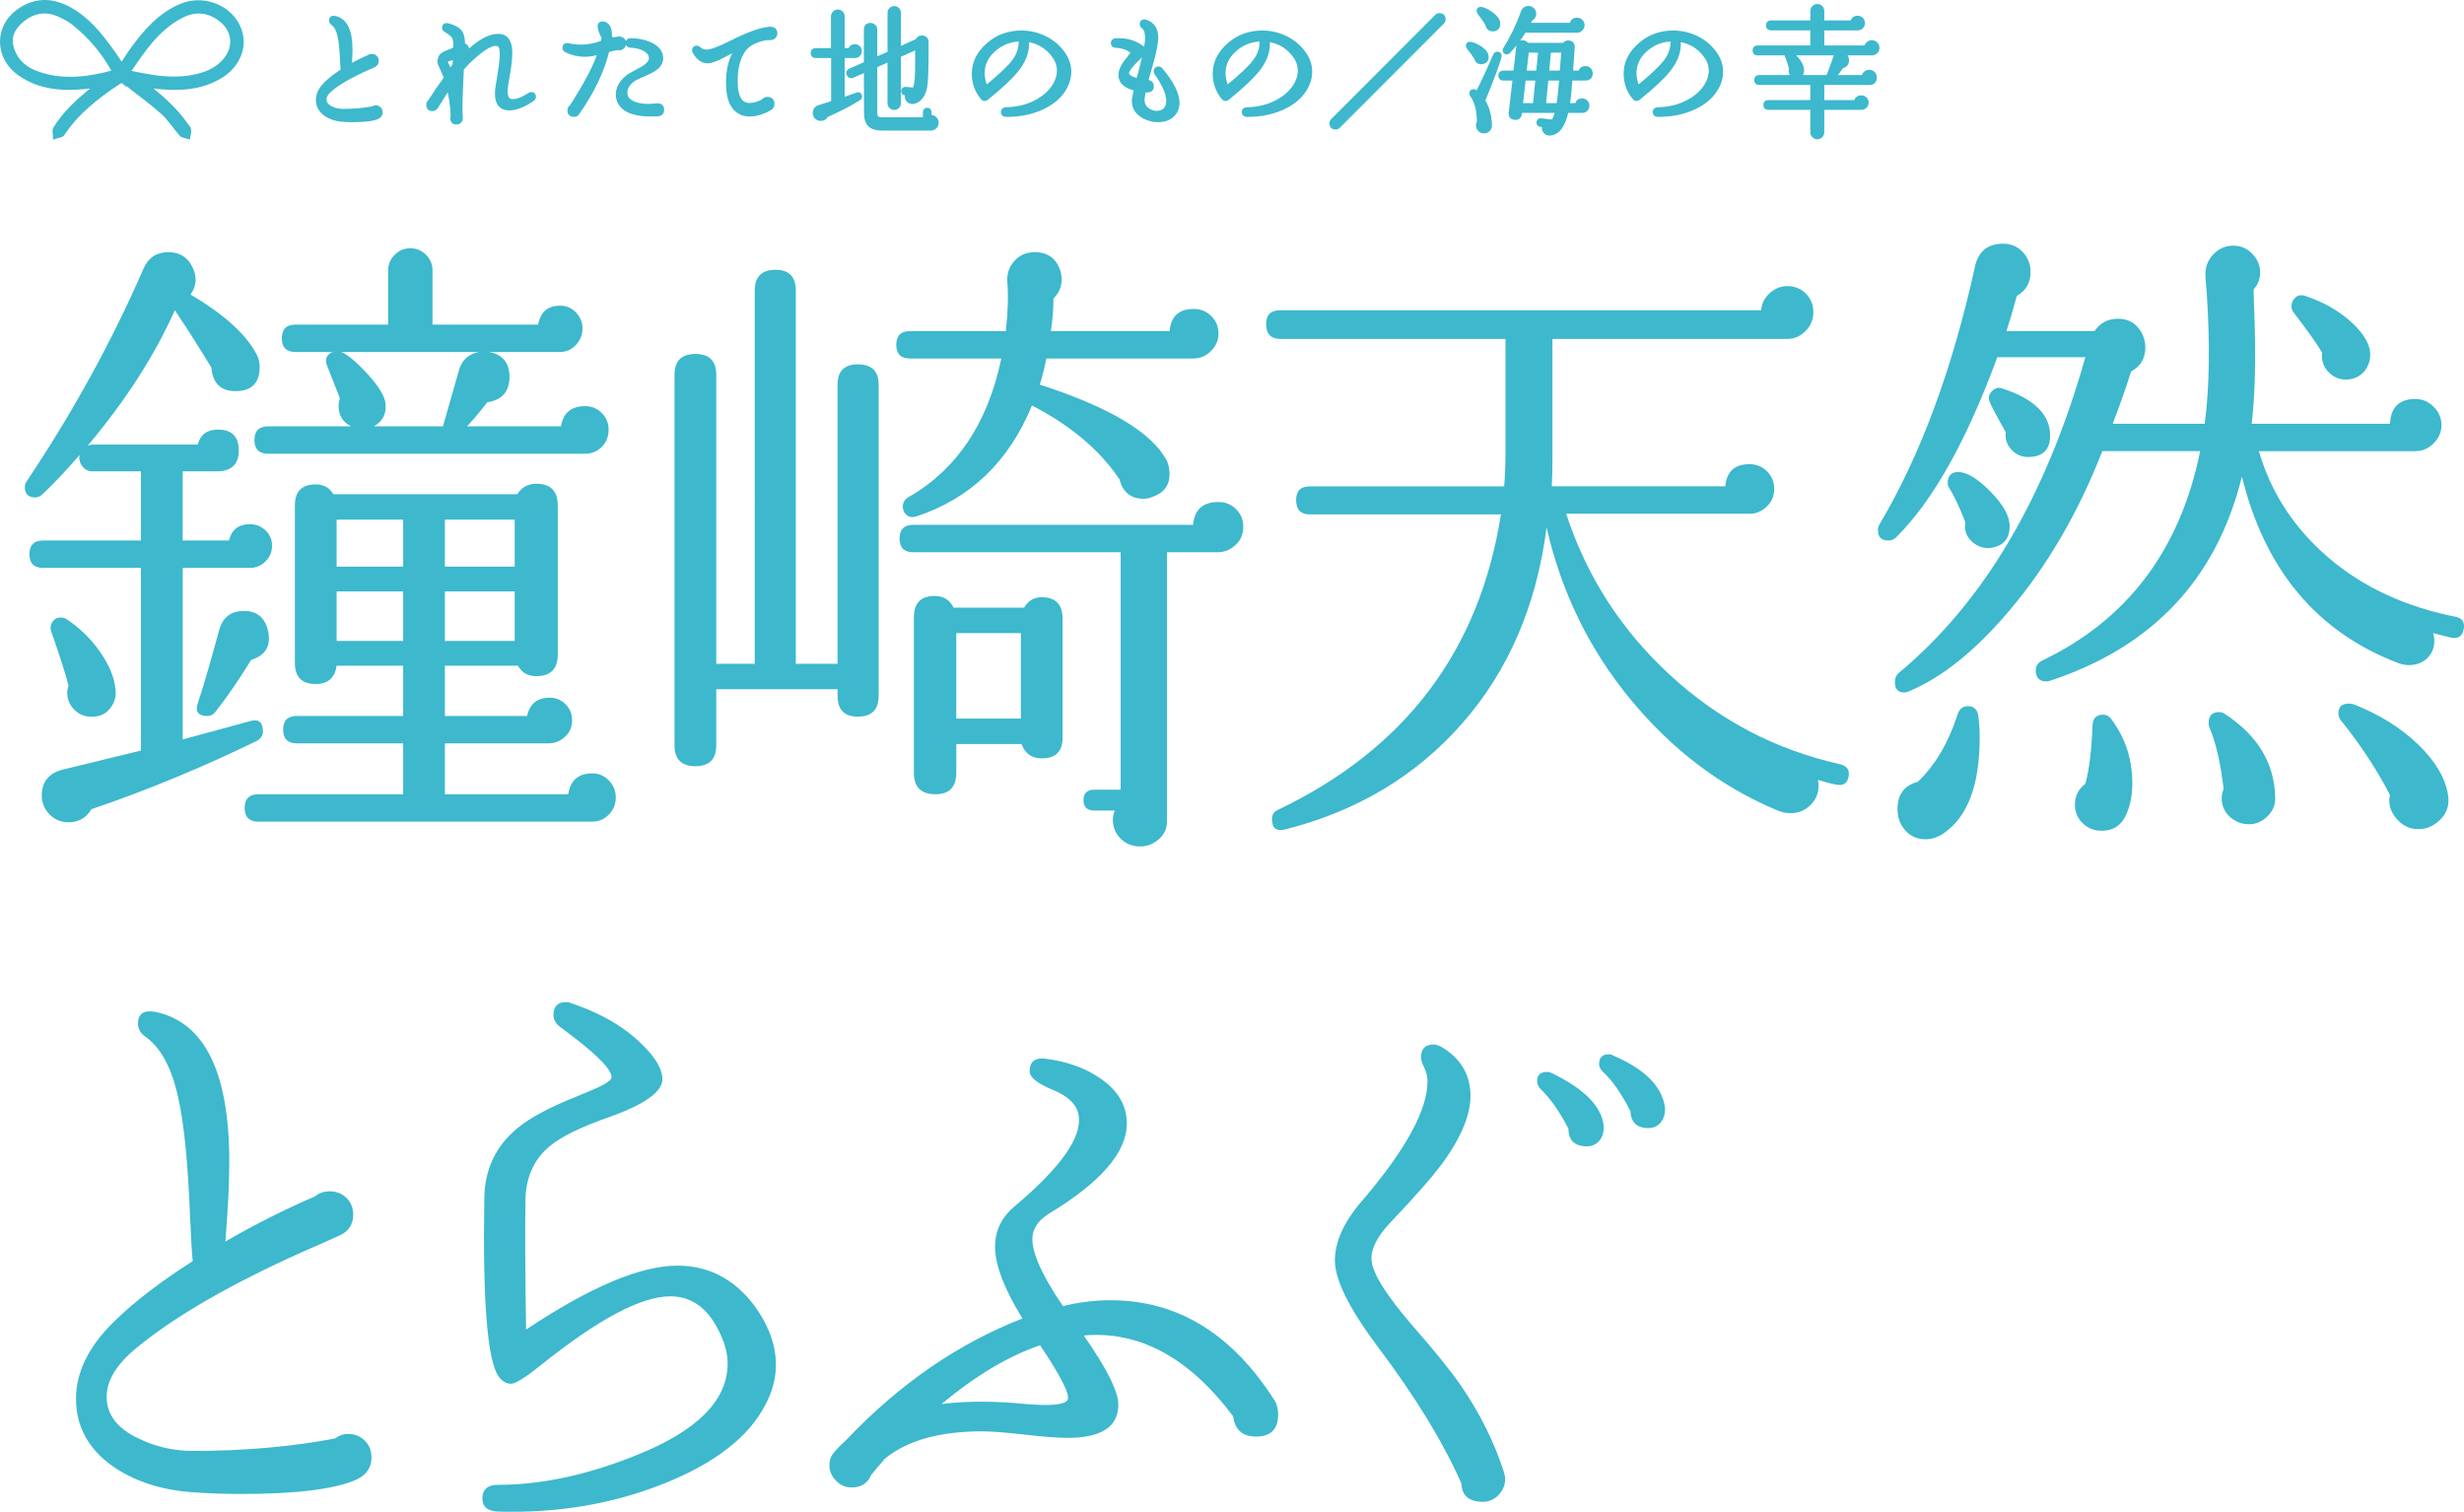
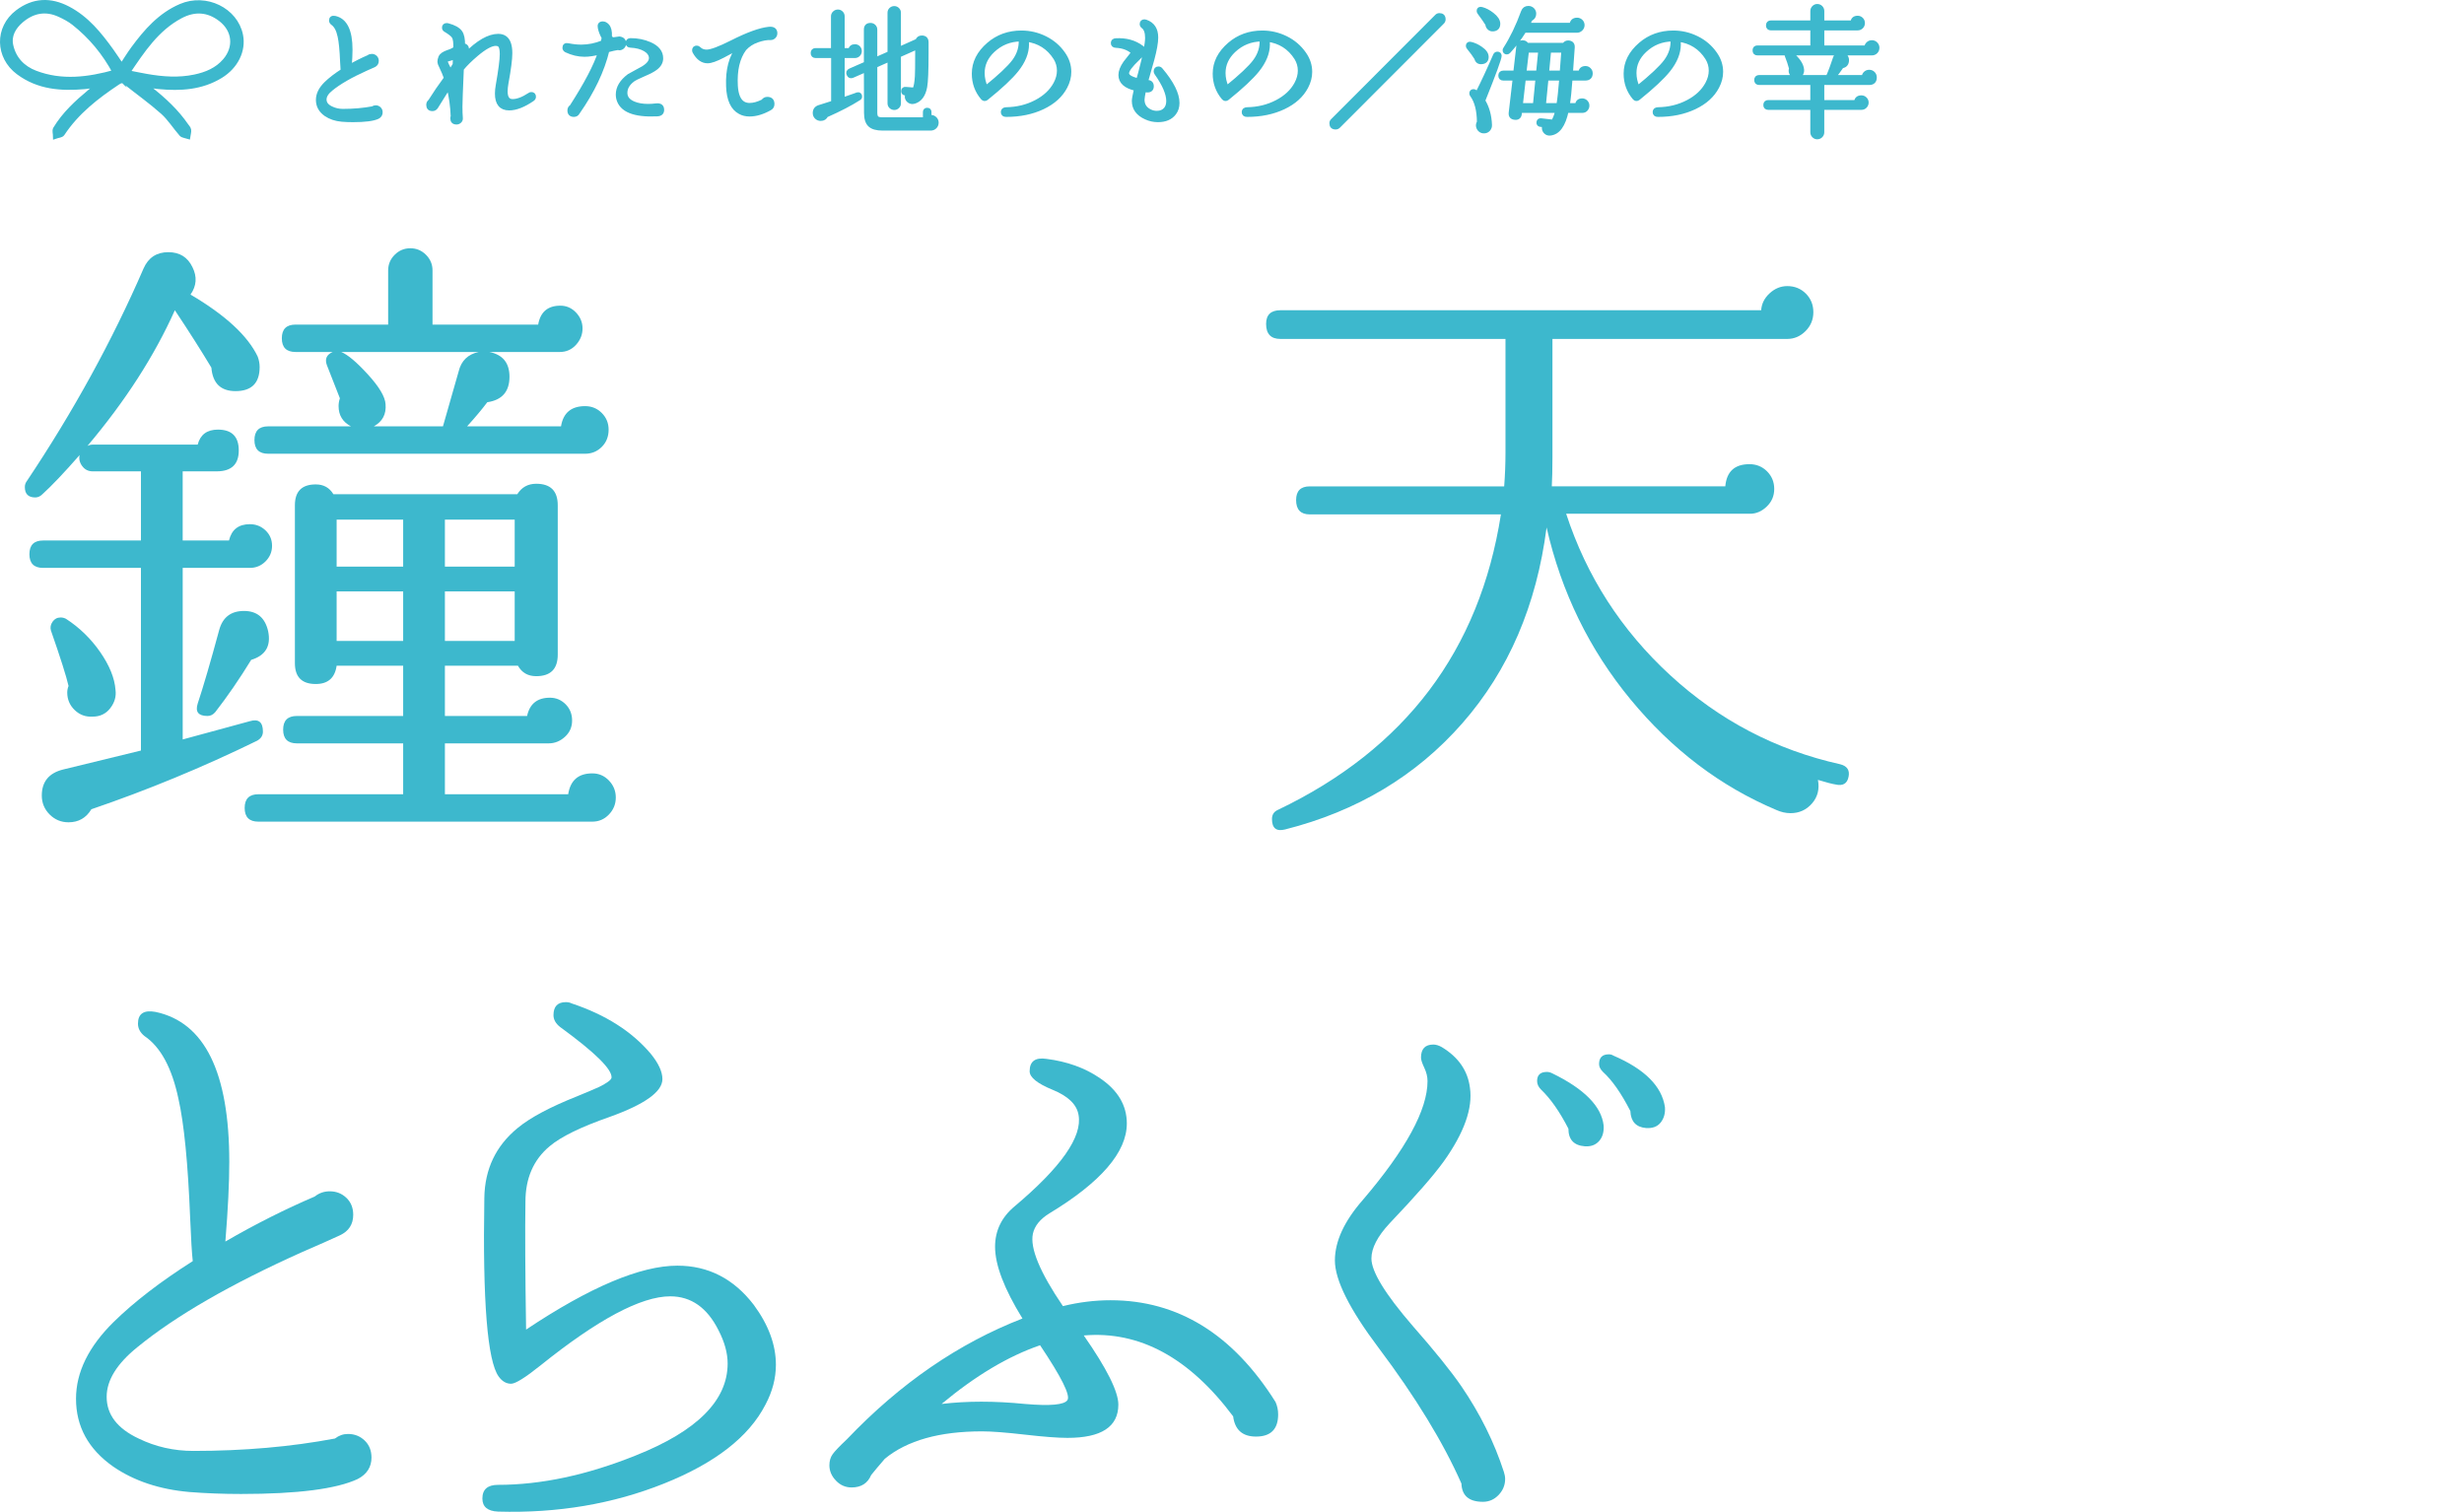
<svg xmlns="http://www.w3.org/2000/svg" id="_レイヤー_2" data-name="レイヤー 2" width="445.756" height="273.478" viewBox="0 0 445.756 273.478">
  <defs>
    <style>
      .cls-1, .cls-2, .cls-3 {
        fill: #3db8cd;
      }

      .cls-2 {
        stroke-miterlimit: 10;
      }

      .cls-2, .cls-3 {
        stroke: #3db8cd;
      }

      .cls-3 {
        stroke-linecap: round;
        stroke-linejoin: round;
        stroke-width: .75px;
      }
    </style>
  </defs>
  <g id="_レイヤー_1-2" data-name="レイヤー 1">
    <g>
      <g>
        <path class="cls-1" d="m49.217,98.719c0,1.103-.395,2.046-1.18,2.832-.788.787-1.731,1.18-2.832,1.18h-12.154v31.034l12.154-3.304c1.572-.472,2.359.158,2.359,1.888,0,.708-.354,1.259-1.062,1.652-9.835,4.799-19.824,8.927-29.973,12.39-.943,1.573-2.321,2.36-4.13,2.36-1.338,0-2.478-.472-3.422-1.416-.943-.944-1.416-2.085-1.416-3.422,0-2.517,1.298-4.089,3.895-4.72l14.042-3.422v-33.04H7.799c-1.652,0-2.479-.826-2.479-2.478s.826-2.478,2.479-2.478h17.7v-12.508h-8.732c-.787,0-1.416-.313-1.888-.944-.473-.629-.631-1.298-.473-2.006-2.831,3.227-5.073,5.586-6.726,7.08-.395.395-.826.59-1.298.59-1.26,0-1.888-.629-1.888-1.888,0-.393.117-.747.354-1.062,8.417-12.585,15.458-25.409,21.122-38.468.864-1.965,2.36-2.95,4.484-2.95,2.044,0,3.499.905,4.365,2.714.865,1.731.747,3.383-.354,4.956,6.293,3.699,10.344,7.434,12.154,11.21.235.631.354,1.259.354,1.888,0,2.911-1.456,4.366-4.366,4.366-2.675,0-4.13-1.416-4.365-4.248-1.889-3.146-4.092-6.608-6.608-10.384-3.698,8.26-8.968,16.443-15.812,24.544.313-.157.629-.236.944-.236h18.998c.472-1.809,1.69-2.714,3.658-2.714,2.517,0,3.775,1.259,3.775,3.776s-1.338,3.776-4.012,3.776h-6.136v12.508h8.378c.472-1.966,1.729-2.95,3.776-2.95,1.101,0,2.044.375,2.832,1.121.785.749,1.18,1.672,1.18,2.773Zm-28.32,26.078c.157,1.18-.158,2.282-.943,3.304-.788,1.023-1.85,1.534-3.187,1.534-1.259.079-2.342-.313-3.245-1.18-.905-.865-1.356-1.927-1.356-3.186,0-.393.077-.785.235-1.18-.395-1.729-1.456-5.074-3.186-10.03-.158-.549-.06-1.08.295-1.593.354-.511.845-.767,1.475-.767.313,0,.629.079.944.236,2.438,1.575,4.503,3.581,6.195,6.018,1.69,2.439,2.614,4.72,2.772,6.844Zm27.612-10.62c.55,2.675-.472,4.407-3.068,5.192-2.124,3.463-4.288,6.608-6.489,9.44-.395.472-.867.708-1.416.708-1.652,0-2.242-.747-1.771-2.242,1.021-3.068,2.319-7.512,3.895-13.334.628-2.281,2.124-3.422,4.483-3.422s3.814,1.221,4.366,3.658Zm62.894,30.09c0,1.18-.413,2.202-1.238,3.068-.826.864-1.829,1.298-3.01,1.298h-60.416c-1.651,0-2.478-.826-2.478-2.478s.826-2.478,2.478-2.478h26.196v-9.204h-19.233c-1.652,0-2.479-.826-2.479-2.478s.826-2.478,2.479-2.478h19.233v-9.086h-12.036c-.315,2.203-1.574,3.304-3.775,3.304-2.519,0-3.776-1.257-3.776-3.776v-28.556c0-2.517,1.258-3.776,3.776-3.776,1.416,0,2.478.59,3.186,1.77h33.276c.785-1.258,1.927-1.888,3.422-1.888,2.596,0,3.894,1.298,3.894,3.894v27.022c0,2.596-1.298,3.894-3.894,3.894-1.495,0-2.596-.629-3.304-1.888h-13.217v9.086h14.868c.473-2.201,1.848-3.304,4.13-3.304,1.101,0,2.045.395,2.832,1.18.786.788,1.181,1.77,1.181,2.95s-.434,2.165-1.299,2.95c-.866.787-1.849,1.18-2.949,1.18h-18.763v9.204h22.303c.393-2.517,1.847-3.776,4.365-3.776,1.181,0,2.184.433,3.01,1.298.825.867,1.238,1.888,1.238,3.068Zm-1.298-66.552c0,1.259-.413,2.301-1.238,3.127-.826.826-1.829,1.239-3.01,1.239h-57.348c-1.652,0-2.479-.826-2.479-2.478s.826-2.478,2.479-2.478h14.986c-1.496-.785-2.242-2.006-2.242-3.658,0-.472.077-.944.235-1.416l-2.359-6.018c-.395-1.101-.041-1.888,1.062-2.36h-6.726c-1.652,0-2.479-.826-2.479-2.478s.826-2.478,2.479-2.478h16.756v-9.794c0-1.101.393-2.045,1.18-2.832.786-.786,1.729-1.18,2.832-1.18s2.045.395,2.832,1.18c.786.787,1.181,1.731,1.181,2.832v9.794h19.115c.394-2.281,1.729-3.422,4.013-3.422,1.101,0,2.044.413,2.832,1.239.785.826,1.18,1.791,1.18,2.891s-.395,2.085-1.18,2.95c-.788.867-1.771,1.298-2.95,1.298h-12.744c2.438.472,3.658,1.967,3.658,4.484,0,2.675-1.339,4.209-4.013,4.602-.943,1.259-2.164,2.714-3.657,4.366h16.992c.393-2.437,1.847-3.658,4.365-3.658,1.181,0,2.184.413,3.01,1.239.825.826,1.238,1.829,1.238,3.009Zm-37.17,24.78v-8.496h-12.036v8.496h12.036Zm0,13.452v-8.968h-12.036v8.968h12.036Zm13.688-52.274h-24.898c1.18.472,2.792,1.829,4.838,4.071,2.045,2.242,3.107,4.032,3.187,5.369.156,1.811-.552,3.147-2.124,4.012h12.508l2.832-9.912c.472-1.966,1.69-3.146,3.658-3.54Zm6.489,38.822v-8.496h-12.626v8.496h12.626Zm0,13.452v-8.968h-12.626v8.968h12.626Z" />
-         <path class="cls-1" d="m158.957,125.859c0,2.519-1.26,3.776-3.776,3.776-2.438,0-3.657-1.257-3.657-3.776v-1.18h-21.948v10.148c0,2.519-1.26,3.776-3.776,3.776s-3.775-1.257-3.775-3.776v-67.024c0-2.517,1.257-3.776,3.775-3.776s3.776,1.259,3.776,3.776v52.274h6.962V52.58c0-2.517,1.258-3.776,3.776-3.776,2.437,0,3.657,1.259,3.657,3.776v67.496h7.553v-50.504c0-2.438,1.219-3.658,3.657-3.658,2.517,0,3.776,1.221,3.776,3.658v56.286Zm61.478-65.49c0,1.18-.453,2.224-1.356,3.127s-1.987,1.357-3.245,1.357h-26.55c-.315,1.652-.708,3.227-1.181,4.72,12.665,4.091,20.335,8.693,23.011,13.806.313.787.472,1.574.472,2.36,0,2.046-1.023,3.422-3.068,4.13-.551.236-1.103.354-1.651.354-2.283,0-3.737-1.18-4.366-3.54-3.54-5.27-8.812-9.714-15.812-13.334-4.17,10.148-11.132,16.835-20.886,20.06-.708.236-1.298.159-1.77-.236-.473-.393-.708-.903-.708-1.534,0-.708.313-1.257.943-1.652,8.81-5.034,14.436-13.412,16.874-25.134h-16.52c-1.652,0-2.479-.826-2.479-2.478s.826-2.478,2.479-2.478h17.346c.393-3.618.473-6.686.236-9.204,0-1.416.472-2.615,1.416-3.599.944-.983,2.124-1.475,3.54-1.475,2.438,0,4.012,1.18,4.72,3.54.472,1.888.039,3.501-1.298,4.838,0,1.888-.158,3.855-.472,5.9h21.476c.236-2.674,1.69-4.012,4.366-4.012,1.257,0,2.319.433,3.186,1.298.865.867,1.298,1.929,1.298,3.186Zm4.484,34.928c0,1.338-.472,2.439-1.416,3.304-.944.867-2.006,1.298-3.186,1.298h-9.204v48.734c0,1.257-.492,2.319-1.476,3.186-.984.865-2.105,1.298-3.362,1.298-1.416,0-2.597-.472-3.54-1.416-.944-.944-1.416-2.085-1.416-3.422,0-.551.117-1.103.354-1.652h-3.658c-1.338,0-2.006-.631-2.006-1.888s.668-1.888,2.006-1.888h4.721v-42.952h-37.524c-1.652,0-2.478-.826-2.478-2.478s.825-2.478,2.478-2.478h50.622c.236-2.753,1.77-4.13,4.602-4.13,1.258,0,2.32.434,3.187,1.298.864.867,1.298,1.928,1.298,3.186Zm-32.686,38.114c0,2.519-1.26,3.776-3.776,3.776-1.811,0-3.029-.864-3.658-2.596h-11.8v5.192c0,2.596-1.26,3.894-3.776,3.894-2.596,0-3.894-1.298-3.894-3.894v-28.084c0-2.596,1.258-3.894,3.776-3.894,1.572,0,2.714.708,3.422,2.124h12.744c.707-1.257,1.77-1.888,3.186-1.888,2.517,0,3.776,1.298,3.776,3.894v21.476Zm-7.553-3.422v-15.458h-11.682v15.458h11.682Z" />
        <path class="cls-1" d="m334.423,140.491c-.236,1.259-1.023,1.731-2.36,1.416-.551-.078-1.613-.354-3.186-.826.313,1.652-.041,3.068-1.062,4.248-1.023,1.18-2.321,1.77-3.894,1.77-.867,0-1.731-.197-2.597-.59-10.07-4.248-18.841-10.895-26.313-19.942-7.475-9.045-12.549-19.43-15.223-31.152-1.811,14.083-6.884,25.883-15.222,35.4-8.339,9.519-19.038,15.93-32.096,19.234-1.574.393-2.36-.236-2.36-1.888,0-.787.354-1.338,1.062-1.652,23.049-11.013,36.5-28.831,40.355-53.454h-34.574c-1.651,0-2.478-.865-2.478-2.596,0-1.652.826-2.478,2.478-2.478h35.164c.157-2.045.236-4.051.236-6.018v-20.65h-40.71c-1.731,0-2.596-.903-2.596-2.714,0-1.652.864-2.478,2.596-2.478h86.966c.078-1.18.59-2.201,1.534-3.068.944-.865,2.006-1.298,3.187-1.298,1.336,0,2.457.454,3.362,1.357.903.905,1.357,2.026,1.357,3.363s-.473,2.478-1.416,3.422c-.944.944-2.047,1.416-3.304,1.416h-42.48v21.358c0,2.203-.041,3.973-.118,5.31h31.388c.236-2.674,1.691-4.012,4.366-4.012,1.258,0,2.319.433,3.187,1.298.864.867,1.298,1.929,1.298,3.186s-.454,2.321-1.357,3.186c-.905.867-1.908,1.298-3.009,1.298h-33.276c3.697,11.328,9.972,21.063,18.821,29.205,8.851,8.142,19.096,13.511,30.739,16.107,1.258.315,1.77,1.062,1.534,2.242Z" />
-         <path class="cls-1" d="m445.697,113.823c-.236,1.259-.985,1.77-2.242,1.534-.315-.078-1.416-.354-3.305-.826.157.472.236.944.236,1.416,0,1.259-.434,2.301-1.298,3.127-.866.826-1.968,1.239-3.304,1.239-.631,0-1.26-.118-1.889-.354-14.711-5.585-24.151-16.833-28.319-33.748-4.563,18.487-16.128,30.798-34.692,36.934-.236.08-.472.118-.708.118-1.259,0-1.888-.667-1.888-2.006,0-.786.393-1.375,1.18-1.77,15.418-7.394,24.937-20.02,28.556-37.878h-17.699c-4.407,11.25-10.03,20.886-16.874,28.91-6.059,7.16-12.077,11.998-18.055,14.514-.314.159-.63.236-.943.236-1.103,0-1.652-.628-1.652-1.888,0-.708.236-1.257.708-1.652,15.34-12.744,26.589-31.78,33.748-57.112h-15.93c-5.587,15.183-11.683,26.04-18.29,32.568-.395.395-.867.59-1.416.59-1.26,0-1.889-.629-1.889-1.888,0-.313.078-.629.236-.944,7.473-12.585,13.255-28.202,17.346-46.846.629-2.673,2.32-4.012,5.074-4.012,1.729,0,3.106.749,4.13,2.242.55.867.826,1.811.826,2.832,0,1.967-.826,3.422-2.478,4.366-.788,2.832-1.416,4.956-1.889,6.372h15.931c1.021-1.494,2.438-2.242,4.248-2.242,1.888,0,3.304.826,4.248,2.478.472.867.708,1.77.708,2.714,0,1.967-.867,3.422-2.597,4.366-.708,2.36-1.811,5.507-3.304,9.44h16.638c.865-6.529.983-14.474.354-23.836-.079-.786-.159-1.848-.236-3.186,0-1.416.49-2.635,1.475-3.658.983-1.021,2.184-1.534,3.6-1.534,1.337,0,2.478.492,3.422,1.475.944.985,1.416,2.106,1.416,3.363,0,1.18-.395,2.203-1.18,3.068,0,.944.038,2.242.117,3.894.313,8.339.157,15.145-.472,20.414h25.017c.156-2.989,1.69-4.484,4.602-4.484,1.258,0,2.36.472,3.304,1.416.944.944,1.416,2.046,1.416,3.304s-.472,2.36-1.416,3.304c-.943.944-2.046,1.416-3.304,1.416h-28.32c2.202,7.552,6.411,13.983,12.626,19.293,6.214,5.31,13.884,8.87,23.011,10.679,1.18.236,1.651.985,1.416,2.242Zm-87.792,15.753c.156,1.221.235,2.499.235,3.835,0,8.496-2.124,14.237-6.372,17.228-1.103.786-2.242,1.18-3.422,1.18-1.495,0-2.714-.531-3.658-1.593-.943-1.062-1.416-2.341-1.416-3.835,0-2.675,1.219-4.325,3.658-4.956,3.146-2.989,5.546-7.039,7.198-12.154.313-1.021.944-1.534,1.888-1.534,1.101,0,1.729.61,1.889,1.829Zm5.663-34.397c0,2.203-1.062,3.501-3.186,3.894-1.339.236-2.537-.118-3.599-1.062-1.062-.944-1.476-2.124-1.239-3.54-1.023-2.673-2.006-4.759-2.95-6.254-.158-.236-.236-.511-.236-.826,0-1.336.629-2.006,1.889-2.006,1.572,0,3.52,1.18,5.841,3.54,2.319,2.36,3.48,4.445,3.48,6.254Zm7.316-16.402c0,2.596-1.339,3.894-4.012,3.894-1.181,0-2.184-.452-3.009-1.357-.826-.904-1.162-1.947-1.003-3.127-.08-.157-.67-1.218-1.771-3.186-.866-1.573-1.298-2.556-1.298-2.95,0-.549.254-1.042.767-1.475.511-.431,1.081-.531,1.711-.295,5.742,1.888,8.614,4.72,8.614,8.496Zm13.57,68.971c-.867,1.691-2.283,2.537-4.248,2.537-1.339,0-2.479-.454-3.422-1.357-.944-.905-1.416-2.026-1.416-3.363,0-1.575.629-2.832,1.888-3.776.708-2.596,1.14-6.136,1.298-10.62.077-1.258.708-1.888,1.888-1.888.629,0,1.14.276,1.534.826,2.517,3.383,3.776,7.238,3.776,11.564,0,2.36-.434,4.384-1.298,6.077Zm27.14-3.599c.077,1.336-.374,2.496-1.356,3.481-.985.982-2.106,1.475-3.363,1.475-1.339,0-2.498-.454-3.481-1.357-.984-.905-1.475-2.026-1.475-3.363,0-.551.118-1.103.354-1.652-.551-4.72-1.416-8.456-2.596-11.21-.079-.236-.118-.472-.118-.708,0-1.337.629-2.006,1.889-2.006.393,0,.746.118,1.062.354,5.9,3.855,8.928,8.85,9.086,14.986Zm17.11-80.948c.235,1.338,0,2.537-.708,3.599s-1.731,1.672-3.068,1.829c-1.416.158-2.616-.254-3.599-1.239-.984-.982-1.397-2.183-1.239-3.599-.866-1.493-2.596-3.933-5.192-7.316-.235-.313-.354-.667-.354-1.062,0-.628.236-1.16.708-1.593.472-.432,1.062-.531,1.77-.295,3.068,1.023,5.683,2.459,7.848,4.307,2.162,1.85,3.44,3.64,3.835,5.369Zm14.16,80.594c.313,1.809-.197,3.343-1.534,4.602-1.339,1.257-2.873,1.77-4.603,1.534-1.18-.159-2.224-.749-3.127-1.77-.905-1.023-1.356-2.124-1.356-3.304,0-.395.038-.749.118-1.062-2.36-4.562-5.311-9.045-8.851-13.452-.315-.393-.472-.826-.472-1.298,0-1.18.629-1.77,1.888-1.77.236,0,.511.041.826.118,4.641,1.811,8.535,4.229,11.682,7.257,3.146,3.029,4.956,6.077,5.429,9.145Z" />
        <path class="cls-1" d="m67.207,263.647c0,1.731-.826,3.029-2.479,3.894-3.855,1.811-10.896,2.714-21.122,2.714-3.227,0-6.333-.118-9.321-.354-5.429-.472-10.03-2.006-13.807-4.602-4.483-3.146-6.726-7.237-6.726-12.272,0-4.797,2.28-9.44,6.844-13.924,3.696-3.617,8.455-7.275,14.278-10.974-.159-1.337-.315-3.933-.473-7.788-.395-9.912-1.103-17.11-2.124-21.594-1.18-5.584-3.227-9.36-6.136-11.328-.787-.629-1.18-1.375-1.18-2.242,0-1.809,1.062-2.517,3.186-2.124,8.889,1.888,13.334,10.935,13.334,27.14,0,3.776-.235,8.575-.708,14.396,5.429-3.146,10.815-5.859,16.166-8.142.786-.629,1.691-.944,2.714-.944,1.181,0,2.184.395,3.01,1.18.825.788,1.238,1.811,1.238,3.068,0,1.731-.808,2.97-2.419,3.717-1.613.749-3.875,1.751-6.785,3.009-12.979,5.823-22.932,11.564-29.854,17.228-3.698,2.991-5.546,5.979-5.546,8.968,0,3.227,1.927,5.743,5.782,7.552,3.067,1.496,6.372,2.242,9.912,2.242,9.124,0,17.659-.747,25.605-2.242.708-.549,1.493-.826,2.36-.826,1.18,0,2.183.395,3.009,1.18.826.788,1.239,1.811,1.239,3.068Z" />
        <path class="cls-1" d="m138.479,254.089c-2.99,5.822-9.106,10.581-18.349,14.278-9.245,3.699-19.255,5.388-30.031,5.074-1.888-.08-2.832-.867-2.832-2.36,0-1.652.944-2.478,2.832-2.478,7.788,0,16.087-1.77,24.897-5.31,11.093-4.405,16.639-9.951,16.639-16.638,0-1.888-.552-3.894-1.652-6.018-2.047-4.089-4.956-6.136-8.731-6.136-5.271,0-13.099,4.17-23.482,12.508-2.755,2.203-4.524,3.304-5.31,3.304-.867,0-1.613-.431-2.242-1.298-2.047-2.832-2.911-13.608-2.597-32.332.078-5.192,2.084-9.399,6.019-12.626,2.28-1.888,5.899-3.814,10.855-5.782,1.729-.708,3.027-1.258,3.895-1.652,1.416-.708,2.162-1.257,2.242-1.652.156-1.493-2.95-4.562-9.322-9.204-.787-.628-1.18-1.336-1.18-2.124,0-1.573.746-2.36,2.241-2.36.394,0,.747.079,1.062.236,6.136,2.047,10.895,5.074,14.278,9.086,1.416,1.731,2.124,3.265,2.124,4.602,0,2.283-3.187,4.563-9.559,6.844-5.191,1.811-8.812,3.581-10.855,5.31-2.912,2.439-4.366,5.782-4.366,10.03-.079,5.192-.041,12.903.118,23.128,11.563-7.708,20.688-11.564,27.376-11.564,5.584,0,10.187,2.36,13.806,7.08,2.674,3.619,4.012,7.239,4.012,10.856,0,2.439-.63,4.838-1.888,7.198Z" />
        <path class="cls-1" d="m230.755,253.617c.313.708.472,1.457.472,2.242,0,2.675-1.338,4.012-4.012,4.012-2.439,0-3.816-1.219-4.13-3.658-7.946-10.62-16.953-15.497-27.022-14.632,4.169,5.979,6.254,10.148,6.254,12.508,0,4.012-3.067,6.018-9.204,6.018-1.73,0-4.307-.196-7.729-.59-3.422-.393-6-.59-7.729-.59-7.71,0-13.569,1.652-17.581,4.956-1.023,1.18-1.85,2.165-2.479,2.95-.631,1.496-1.811,2.242-3.54,2.242-1.103,0-2.047-.413-2.832-1.239-.787-.826-1.18-1.75-1.18-2.773,0-.785.195-1.455.59-2.006.393-.549,1.258-1.455,2.596-2.714,9.597-10.069,20.179-17.346,31.742-21.83-3.304-5.349-4.956-9.676-4.956-12.98,0-2.909,1.18-5.349,3.54-7.316,8.417-7.08,12.272-12.585,11.564-16.52-.315-1.888-1.87-3.402-4.661-4.543-2.794-1.14-4.189-2.261-4.189-3.363,0-1.809,1.021-2.555,3.068-2.242,3.696.472,6.883,1.613,9.558,3.422,3.305,2.203,4.956,4.956,4.956,8.26,0,5.192-4.681,10.62-14.042,16.284-1.651,1.023-2.637,2.242-2.95,3.658-.551,2.596,1.258,6.962,5.429,13.098,2.909-.708,5.781-1.062,8.613-1.062,12.193,0,22.144,6.136,29.854,18.408Zm-37.643-.354c.55-.865-1.103-4.168-4.955-9.912-5.744,1.967-11.683,5.507-17.818,10.62,4.562-.549,9.597-.549,15.104,0,4.562.395,7.119.159,7.67-.708Z" />
        <path class="cls-1" d="m272.056,266.243c.156.472.235.905.235,1.298,0,1.103-.395,2.065-1.18,2.891-.787.826-1.731,1.239-2.832,1.239-2.519,0-3.816-1.101-3.895-3.304-3.304-7.473-8.3-15.653-14.985-24.544-5.271-7-7.906-12.272-7.906-15.812,0-3.461,1.69-7.119,5.074-10.974,7.788-9.125,11.682-16.284,11.682-21.476,0-.785-.197-1.593-.59-2.419-.395-.826-.59-1.434-.59-1.829,0-1.572.746-2.36,2.242-2.36.472,0,.982.159,1.533.472,2.989,1.811,4.68,4.248,5.074,7.316.55,3.699-1.023,8.142-4.72,13.334-1.811,2.519-5.074,6.254-9.794,11.21-2.203,2.36-3.304,4.484-3.304,6.372,0,2.36,2.478,6.413,7.434,12.154,4.012,4.563,6.962,8.222,8.85,10.974,3.382,4.956,5.939,10.109,7.671,15.458Zm18.054-62.658c.077,1.18-.197,2.124-.826,2.832-.631.708-1.495,1.023-2.596.944-1.968-.157-2.95-1.219-2.95-3.186-1.574-3.068-3.227-5.428-4.956-7.08-.472-.472-.708-.983-.708-1.534,0-1.101.59-1.652,1.77-1.652.313,0,.629.079.944.236,5.821,2.832,8.928,5.979,9.322,9.44Zm11.092-3.304c.077,1.103-.177,2.026-.767,2.773-.591.749-1.476,1.083-2.655,1.003-1.811-.157-2.755-1.18-2.832-3.068-1.652-3.225-3.304-5.585-4.956-7.08-.472-.472-.708-.944-.708-1.416,0-1.18.59-1.77,1.77-1.77.313,0,.591.08.826.236,5.664,2.439,8.771,5.546,9.322,9.322Z" />
      </g>
      <g>
        <g>
          <path class="cls-3" d="m68.851,20.323c0,.367-.175.642-.524.825-.817.384-2.309.575-4.476.575-.684,0-1.342-.025-1.975-.075-1.15-.1-2.125-.425-2.925-.975-.95-.667-1.426-1.533-1.426-2.6,0-1.016.483-2,1.45-2.95.783-.767,1.792-1.542,3.025-2.325-.034-.283-.067-.833-.101-1.65-.083-2.1-.233-3.625-.449-4.575-.25-1.183-.684-1.983-1.301-2.4-.166-.133-.25-.292-.25-.475,0-.383.226-.533.676-.45,1.883.4,2.824,2.317,2.824,5.75,0,.8-.05,1.817-.149,3.05,1.149-.667,2.291-1.241,3.425-1.725.166-.133.358-.2.575-.2.25,0,.462.083.638.25.175.167.262.383.262.65,0,.367-.171.629-.512.788-.342.159-.821.371-1.438.637-2.75,1.234-4.859,2.45-6.325,3.65-.784.633-1.175,1.267-1.175,1.9,0,.684.408,1.217,1.225,1.6.65.316,1.35.475,2.1.475,1.934,0,3.742-.158,5.426-.475.149-.117.316-.175.5-.175.25,0,.462.083.637.25.176.167.263.384.263.65Z" />
          <path class="cls-3" d="m96.336,17.948c-1.6,1.1-3.009,1.65-4.225,1.65-1.467,0-2.2-.892-2.2-2.675,0-.45.05-.95.149-1.5.483-2.75.726-4.633.726-5.65,0-.866-.142-1.417-.425-1.65-.184-.133-.409-.2-.676-.2-.833,0-2.008.642-3.524,1.925-1.084.917-1.959,1.783-2.625,2.6-.167,3.817-.25,6.092-.25,6.825,0,.833.024,1.542.075,2.125.016.2-.055.375-.213.525s-.346.225-.562.225c-.5,0-.75-.25-.75-.75,0-.116.025-.225.075-.325-.067-1.85-.317-3.633-.75-5.35-.184.3-.934,1.5-2.25,3.6-.167.267-.392.4-.675.4-.5,0-.75-.25-.75-.75,0-.267.107-.483.324-.65.867-1.383,1.825-2.783,2.875-4.2-.25-.716-.517-1.358-.8-1.925-.25-.466-.375-.825-.375-1.075,0-.2.059-.45.175-.75.15-.383.617-.708,1.4-.975.45-.133.883-.341,1.3-.625.033-1.05-.059-1.758-.274-2.125-.184-.316-.676-.716-1.476-1.2-.2-.1-.3-.25-.3-.45,0-.3.166-.45.5-.45.05,0,.108.009.175.025,1.134.3,1.892.725,2.275,1.275.333.483.491,1.267.475,2.35.483.034.726.292.726.775,0,.25-.075.55-.226.9,2.233-2.25,4.191-3.375,5.875-3.375.5,0,.917.125,1.25.375.616.467.925,1.383.925,2.75,0,1.083-.233,2.892-.699,5.425-.101.55-.15,1.042-.15,1.475,0,1.184.425,1.775,1.275,1.775.866,0,1.883-.383,3.05-1.15.1-.083.208-.125.325-.125.316,0,.475.159.475.475,0,.184-.084.333-.25.45Zm-14.025-7.675c-.199.134-.491.25-.875.35-.434.117-.725.2-.875.25,0,.2.117.534.351,1,.316.6.5.967.55,1.1.3-.483.566-.908.8-1.275.017-.433.033-.908.05-1.425Zm-.175,4l-.125.2c.017.083.059.208.125.375v-.575Z" />
          <path class="cls-3" d="m112.9,7.848c0,.25-.087.458-.262.625-.176.167-.38.25-.613.25-.083,0-.166-.017-.25-.05-.483.067-1.116.208-1.899.425-.884,3.667-2.667,7.417-5.351,11.25-.149.283-.383.425-.699.425-.534,0-.801-.267-.801-.8,0-.3.125-.525.375-.675,2.65-4.116,4.367-7.391,5.15-9.825-1.084.283-2.017.425-2.8.425-1.101,0-2.2-.258-3.3-.775-.217-.117-.325-.275-.325-.475,0-.4.225-.55.675-.45.816.167,1.6.25,2.35.25,1.301,0,2.592-.258,3.875-.775.084-.233.15-.525.2-.875-.333-.55-.566-1.141-.7-1.775-.116-.517.059-.775.525-.775.283,0,.55.133.8.4.366.384.525,1.025.476,1.925.1.334.316.517.649.55.583-.1.934-.15,1.05-.15.584.066.875.358.875.875Zm6.875,12.025c0,.517-.3.784-.899.8-4.167.2-6.509-.758-7.025-2.875-.05-.216-.075-.45-.075-.7,0-1.233.676-2.358,2.025-3.375.85-.467,1.7-.934,2.55-1.4,1.066-.65,1.533-1.341,1.4-2.075-.084-.5-.425-.933-1.025-1.3-.7-.416-1.592-.65-2.675-.7-.334-.017-.5-.175-.5-.475,0-.333.175-.5.525-.5,1.25,0,2.408.233,3.475.7,1.366.6,2.05,1.458,2.05,2.575,0,.684-.333,1.275-1,1.775-.399.317-1.108.692-2.125,1.125-1.017.434-1.684.767-2,1-.899.684-1.35,1.467-1.35,2.35,0,.867.508,1.509,1.524,1.925.717.3,1.584.45,2.601.45.466,0,.966-.033,1.5-.1.683-.066,1.024.2,1.024.8Z" />
          <path class="cls-3" d="m140.253,6.023c0,.233-.083.434-.25.6-.166.167-.366.25-.6.25-.684-.033-1.487.112-2.412.438-.926.325-1.696.829-2.312,1.512-1.2,1.617-1.726,3.842-1.575,6.675.1,1.717.575,2.8,1.425,3.25.316.167.684.25,1.1.25.717,0,1.525-.225,2.426-.675.183-.283.433-.425.75-.425.616,0,.925.309.925.925,0,.367-.167.634-.5.8-1.284.717-2.492,1.075-3.625,1.075-.667,0-1.25-.141-1.75-.425-1.334-.716-2.042-2.275-2.125-4.675-.117-2.983.5-5.316,1.85-7-.934.5-1.866,1-2.8,1.5-1.25.65-2.175.975-2.775.975-.934,0-1.717-.566-2.35-1.7-.05-.1-.075-.191-.075-.275,0-.316.158-.475.476-.475.133,0,.258.059.375.175.366.367.833.55,1.399.55.8,0,2.325-.566,4.575-1.7,2.866-1.45,5.092-2.258,6.675-2.425.783-.083,1.175.184,1.175.8Z" />
          <path class="cls-3" d="m155.533,9.248c0,.233-.084.438-.25.612-.167.175-.375.263-.625.263h-2.226v7.9c1.884-.65,2.801-.975,2.75-.975.267,0,.4.142.4.425,0,.15-.066.258-.2.325-1.5.967-3.475,1.992-5.925,3.075-.184.417-.509.625-.975.625-.301,0-.555-.1-.763-.3-.209-.2-.312-.45-.312-.75,0-.55.267-.908.8-1.075.616-.183,1.458-.45,2.525-.8v-8.45h-3.176c-.35,0-.524-.175-.524-.525s.175-.525.524-.525h3.15V2.948c0-.233.088-.433.263-.6s.379-.25.612-.25.434.083.6.25c.167.167.25.367.25.6v6.125h1.375c.101-.466.384-.7.851-.7.25,0,.458.083.625.25.166.167.25.375.25.625Zm13.899,12.95c0,.3-.104.55-.312.75-.208.2-.462.3-.762.3h-8.676c-1.083,0-1.854-.217-2.312-.65-.458-.434-.688-1.158-.688-2.175l-.024-7.775-2.45,1.075c-.316.133-.542.042-.675-.275-.15-.316-.059-.55.274-.7l2.851-1.25v-6.15c0-.55.274-.825.825-.825.232,0,.433.079.6.237.166.159.25.354.25.588v5.425l2.6-1.15V2.298c0-.233.084-.429.25-.587.167-.158.367-.237.601-.237.216,0,.408.079.575.237.166.159.25.354.25.587v6.575l3.35-1.5c.133-.383.4-.575.8-.575.566,0,.851.284.851.85v2c0,3.15-.084,5.167-.25,6.05-.268,1.484-.926,2.384-1.976,2.7-.1.034-.2.05-.3.05-.283,0-.525-.096-.725-.287-.2-.191-.301-.421-.301-.688,0-.184.059-.367.176-.55l-.45-.025c-.267-.017-.392-.167-.375-.45.017-.266.158-.383.425-.35l1.6.125c.233-.467.384-1.283.45-2.45.033-.566.05-1.933.05-4.1v-1.125l-3.324,1.475v8.675c0,.234-.084.43-.25.588-.167.158-.359.237-.575.237-.233,0-.434-.079-.601-.237-.166-.158-.25-.354-.25-.588v-7.95l-2.6,1.15v8.525c0,.484.116.809.35.975.184.134.533.2,1.051.2h7.6v-1.325c0-.267.133-.4.4-.4.266,0,.399.133.399.4v.95c.083-.033.175-.05.275-.05.283,0,.524.1.725.3.2.2.3.441.3.725Z" />
          <path class="cls-3" d="m192.733,15.698c-.816,1.567-2.184,2.805-4.1,3.713-1.917.908-4.125,1.362-6.625,1.362-.384,0-.575-.167-.575-.5,0-.316.191-.483.575-.5,1.982-.033,3.783-.471,5.399-1.312,1.616-.841,2.792-1.938,3.525-3.288.433-.8.649-1.6.649-2.4,0-.816-.217-1.575-.649-2.275-1.217-1.917-2.959-3.025-5.226-3.325.051.3.075.583.075.85,0,1.534-.625,3.083-1.875,4.65-1.05,1.317-2.866,3.017-5.45,5.1-.25.2-.483.175-.699-.075-1.051-1.25-1.575-2.708-1.575-4.375,0-2,.892-3.766,2.675-5.3,1.65-1.417,3.625-2.125,5.925-2.125,1.5,0,2.925.333,4.275,1,1.35.667,2.45,1.608,3.3,2.825.717,1.017,1.075,2.108,1.075,3.275,0,.917-.233,1.817-.7,2.7Zm-8.075-8.575c-1.95.017-3.634.692-5.05,2.025-1.233,1.167-1.85,2.517-1.85,4.05,0,.9.199,1.792.6,2.675,2.55-2.066,4.241-3.658,5.075-4.775.916-1.233,1.325-2.559,1.225-3.975Z" />
          <path class="cls-3" d="m212.434,20.448c-.634.85-1.617,1.275-2.95,1.275-.767,0-1.492-.158-2.175-.475-1.45-.65-2.176-1.65-2.176-3,0-.3.134-1.025.4-2.175-1.884-.416-2.825-1.25-2.825-2.5,0-.65.283-1.383.851-2.2l1.475-1.875c-.783-.75-1.842-1.158-3.175-1.225-.351-.017-.525-.175-.525-.475,0-.316.175-.483.525-.5,1.816-.1,3.358.317,4.625,1.25.133.1.225.175.274.225.084.1.134.208.15.325.017.3-.35.809-1.1,1.525-1.284,1.217-1.926,2.092-1.926,2.625,0,.55.676.983,2.025,1.3l.375-1.35c.833-3.133,1.25-5.25,1.25-6.35,0-1-.242-1.684-.725-2.05-.167-.116-.25-.266-.25-.45,0-.316.166-.475.5-.475.066,0,.141.017.225.05,1.25.434,1.875,1.384,1.875,2.85,0,.917-.233,2.242-.7,3.975-.384,1.35-.767,2.7-1.149,4.05l.274.025c.517.034.775.292.775.775,0,.5-.259.75-.775.75-.033,0-.241-.017-.625-.05-.184.884-.274,1.458-.274,1.725,0,.983.458,1.692,1.375,2.125.383.184.791.275,1.225.275.7,0,1.241-.233,1.625-.7.3-.367.45-.858.45-1.475,0-1.3-.717-2.966-2.15-5-.083-.117-.125-.233-.125-.35,0-.333.167-.5.5-.5.167,0,.309.075.425.225,2,2.367,3,4.367,3,6,0,.717-.191,1.325-.574,1.825Z" />
          <path class="cls-3" d="m236.313,15.698c-.816,1.567-2.184,2.805-4.1,3.713-1.917.908-4.125,1.362-6.625,1.362-.384,0-.575-.167-.575-.5,0-.316.191-.483.575-.5,1.982-.033,3.783-.471,5.399-1.312,1.616-.841,2.792-1.938,3.525-3.288.433-.8.649-1.6.649-2.4,0-.816-.217-1.575-.649-2.275-1.217-1.917-2.959-3.025-5.226-3.325.051.3.075.583.075.85,0,1.534-.625,3.083-1.875,4.65-1.05,1.317-2.866,3.017-5.45,5.1-.25.2-.483.175-.699-.075-1.051-1.25-1.575-2.708-1.575-4.375,0-2,.892-3.766,2.675-5.3,1.65-1.417,3.625-2.125,5.925-2.125,1.5,0,2.925.333,4.275,1,1.35.667,2.45,1.608,3.3,2.825.717,1.017,1.075,2.108,1.075,3.275,0,.917-.233,1.817-.7,2.7Zm-8.075-8.575c-1.95.017-3.634.692-5.05,2.025-1.233,1.167-1.85,2.517-1.85,4.05,0,.9.199,1.792.6,2.675,2.55-2.066,4.241-3.658,5.075-4.775.916-1.233,1.325-2.559,1.225-3.975Z" />
          <path class="cls-3" d="m260.921,4.023l-18.775,18.8c-.149.15-.324.225-.524.225-.5,0-.75-.25-.75-.75,0-.2.075-.366.225-.5l18.8-18.825c.134-.15.301-.225.5-.225.5,0,.75.25.75.75,0,.2-.074.375-.225.525Z" />
          <path class="cls-3" d="m268.936,10.298c0,.55-.267.859-.8.925-.567.083-.917-.15-1.05-.7-.334-.55-.801-1.191-1.4-1.925-.084-.083-.125-.184-.125-.3,0-.316.175-.433.525-.35.616.15,1.208.425,1.774.825.717.483,1.075.992,1.075,1.525Zm-.625,7.925c.75,1.217,1.158,2.675,1.225,4.375.017.3-.07.562-.262.787-.192.225-.43.346-.713.363-.3.033-.562-.046-.787-.238-.226-.191-.354-.438-.388-.737-.017-.233.041-.458.175-.675-.017-2.15-.441-3.792-1.275-4.925-.066-.083-.1-.175-.1-.275,0-.267.133-.4.4-.4.133,0,.357.142.675.425,1.017-2,2.091-4.308,3.225-6.925.083-.183.217-.275.4-.275.267,0,.399.125.399.375,0,.483-.991,3.191-2.975,8.125Zm2.725-13.925c0,.617-.3.95-.899,1-.284.034-.525-.042-.726-.225-.199-.183-.309-.416-.324-.7-.4-.633-.875-1.316-1.426-2.05-.1-.116-.149-.233-.149-.35,0-.316.191-.425.575-.325.616.167,1.232.492,1.85.975.733.567,1.1,1.125,1.1,1.675Zm16.726,8.95c0,.633-.325.95-.976.95h-2.675c-.149,2.067-.316,3.675-.5,4.825h1.7c.05-.566.358-.85.925-.85.25,0,.467.092.65.275.183.184.274.4.274.65s-.083.471-.25.662c-.166.192-.383.288-.649.288h-2.851c-.55,2.6-1.541,3.966-2.975,4.1-.316.033-.584-.054-.8-.263-.217-.208-.325-.462-.325-.762,0-.167.041-.325.125-.475l-.75-.075c-.267-.033-.384-.184-.35-.45.033-.267.183-.383.449-.35l2.176.25c.3-.433.558-1.091.774-1.975h-6.75l-.05.55c-.066.533-.367.767-.9.7-.533-.05-.774-.341-.725-.875l.725-6.225h-2.074c-.351,0-.525-.175-.525-.525s.175-.525.525-.525h2.175l.55-4.75c.066-.533.366-.775.9-.725.283.034.491.184.625.45h6.774c.167-.3.417-.441.75-.425.55.034.809.325.775.875l-.325,4.575h1.725c.051-.55.358-.825.926-.825.25,0,.466.092.649.275s.275.4.275.65Zm-1.476-8.7c0,.267-.1.5-.3.7-.2.2-.434.3-.7.3h-9.524c-.817,1.333-1.759,2.583-2.825,3.75-.1.117-.209.175-.325.175-.267,0-.399-.133-.399-.4,0-.083.033-.166.1-.25,1.2-1.866,2.275-4.1,3.225-6.7.167-.45.483-.675.95-.675.3,0,.55.1.75.3.2.2.3.442.3.725,0,.467-.217.792-.649.975-.15.317-.325.667-.525,1.05h7.95c.05-.617.383-.925,1-.925.267,0,.496.096.688.288.191.192.287.421.287.688Zm-8.125,9.65h-2.5l-.55,4.825h2.575l.475-4.825Zm.5-5.05h-2.425l-.475,4h2.5l.399-4Zm3.801,5.05h-2.7l-.476,4.825h2.65c.184-1.116.358-2.725.525-4.825Zm.375-5.05h-2.601l-.375,4h2.675c.101-1.133.2-2.466.301-4Z" />
          <path class="cls-3" d="m310.653,15.698c-.816,1.567-2.184,2.805-4.1,3.713-1.917.908-4.125,1.362-6.625,1.362-.384,0-.575-.167-.575-.5,0-.316.191-.483.575-.5,1.982-.033,3.783-.471,5.399-1.312,1.616-.841,2.792-1.938,3.525-3.288.433-.8.649-1.6.649-2.4,0-.816-.217-1.575-.649-2.275-1.217-1.917-2.959-3.025-5.226-3.325.051.3.075.583.075.85,0,1.534-.625,3.083-1.875,4.65-1.05,1.317-2.866,3.017-5.45,5.1-.25.2-.483.175-.699-.075-1.051-1.25-1.575-2.708-1.575-4.375,0-2,.892-3.766,2.675-5.3,1.65-1.417,3.625-2.125,5.925-2.125,1.5,0,2.925.333,4.275,1,1.35.667,2.45,1.608,3.3,2.825.717,1.017,1.075,2.108,1.075,3.275,0,.917-.233,1.817-.7,2.7Zm-8.075-8.575c-1.95.017-3.634.692-5.05,2.025-1.233,1.167-1.85,2.517-1.85,4.05,0,.9.199,1.792.6,2.675,2.55-2.066,4.241-3.658,5.075-4.775.916-1.233,1.325-2.559,1.225-3.975Z" />
          <path class="cls-3" d="m339.628,8.648c0,.284-.096.521-.287.712-.191.192-.43.288-.713.288h-14.649c1.283,1.067,1.958,2.067,2.024,3,.017.333-.07.612-.262.837-.192.225-.438.337-.738.337-.283,0-.529-.1-.737-.3s-.312-.441-.312-.725c0-.15.025-.283.075-.4-.2-.767-.467-1.566-.8-2.4-.05-.117-.042-.233.024-.35h-5.324c-.334,0-.5-.175-.5-.525s.166-.525.5-.525h9.949v-3.475h-7.5c-.35,0-.524-.175-.524-.525s.175-.525.524-.525h7.5V1.998c0-.25.088-.462.263-.638.175-.175.379-.262.612-.262.25,0,.463.087.638.262.175.175.263.388.263.638v2.075h5.475c.051-.566.358-.85.926-.85.266,0,.491.092.675.275.183.184.274.409.274.675s-.092.492-.274.675c-.184.184-.409.275-.675.275h-6.4v3.475h7.975c.017-.267.121-.492.312-.675.191-.183.421-.275.688-.275.283,0,.521.1.713.3.191.2.287.434.287.7Zm-.475,5.35c0,.667-.334,1-1,1h-8.5v3.475h6.125c.066-.566.383-.85.95-.85.267,0,.491.092.675.275.184.184.275.4.275.65s-.088.471-.263.663c-.175.192-.404.288-.688.288h-7.075v4.425c0,.25-.088.462-.263.638-.175.175-.388.262-.638.262-.233,0-.438-.087-.612-.262-.175-.175-.263-.388-.263-.638v-4.425h-7.975c-.35,0-.525-.167-.525-.5,0-.35.176-.525.525-.525h7.975v-3.475h-9.625c-.35,0-.524-.175-.524-.525s.175-.525.524-.525h12.426c.416-.916.857-2.091,1.324-3.525.15-.433.483-.65,1-.65.367,0,.658.134.875.4.167.2.25.434.25.7,0,.65-.309,1.017-.925,1.1-.533.783-1.024,1.441-1.475,1.975h5.45c0-.266.096-.491.287-.675.191-.183.421-.275.688-.275.283,0,.521.096.713.288.191.191.287.429.287.712Z" />
        </g>
        <path class="cls-2" d="m26.271,15.449c.347.285.64.534.942.773,2.421,1.91,4.663,3.993,6.421,6.55.165.241.416.478.451.74.046.348-.083.719-.136,1.079-.366-.12-.858-.129-1.077-.377-1.155-1.312-2.095-2.849-3.384-4-2.144-1.914-4.505-3.583-6.756-5.379-.529-.422-.931-.324-1.453.022-3.853,2.557-7.459,5.365-10.052,9.289-.181.275-.752.293-1.142.43-.008-.417-.182-.933,0-1.235,1.606-2.657,3.858-4.733,6.224-6.694.47-.39.953-.764,1.367-1.328-.802.105-1.602.241-2.408.309-4.233.359-8.304.086-11.904-2.597C-.364,10.251-.495,5.078,3.217,2.26,6.078.088,9.124-.015,12.268,1.627c3.38,1.765,5.685,4.639,7.85,7.649.633.88,1.22,1.792,1.894,2.787.765-1.152,1.421-2.233,2.169-3.247,2.317-3.141,4.865-6.052,8.567-7.634,4.491-1.919,9.814.681,10.721,5.197.549,2.733-.844,5.598-3.598,7.285-3.445,2.11-7.24,2.322-11.127,1.954-.727-.069-1.449-.193-2.174-.284-.056-.007-.118.043-.299.114Zm-5.379-2.344c-1.928-3.604-4.393-6.555-7.46-8.986-.79-.626-1.715-1.115-2.637-1.538-2.567-1.179-4.948-.687-7.031,1.102-1.357,1.166-2.26,2.715-1.863,4.546.53,2.445,2.155,4.152,4.468,5.033,4.797,1.828,9.601,1.205,14.522-.158Zm2.073.072c1.368.267,2.466.502,3.57.694,2.899.505,5.809.722,8.717.104,2.109-.448,4.056-1.249,5.505-2.939,2.113-2.465,1.789-5.618-.772-7.604-2.337-1.812-4.844-1.923-7.392-.563-4.293,2.291-6.867,6.204-9.627,10.308Z" />
      </g>
    </g>
  </g>
</svg>